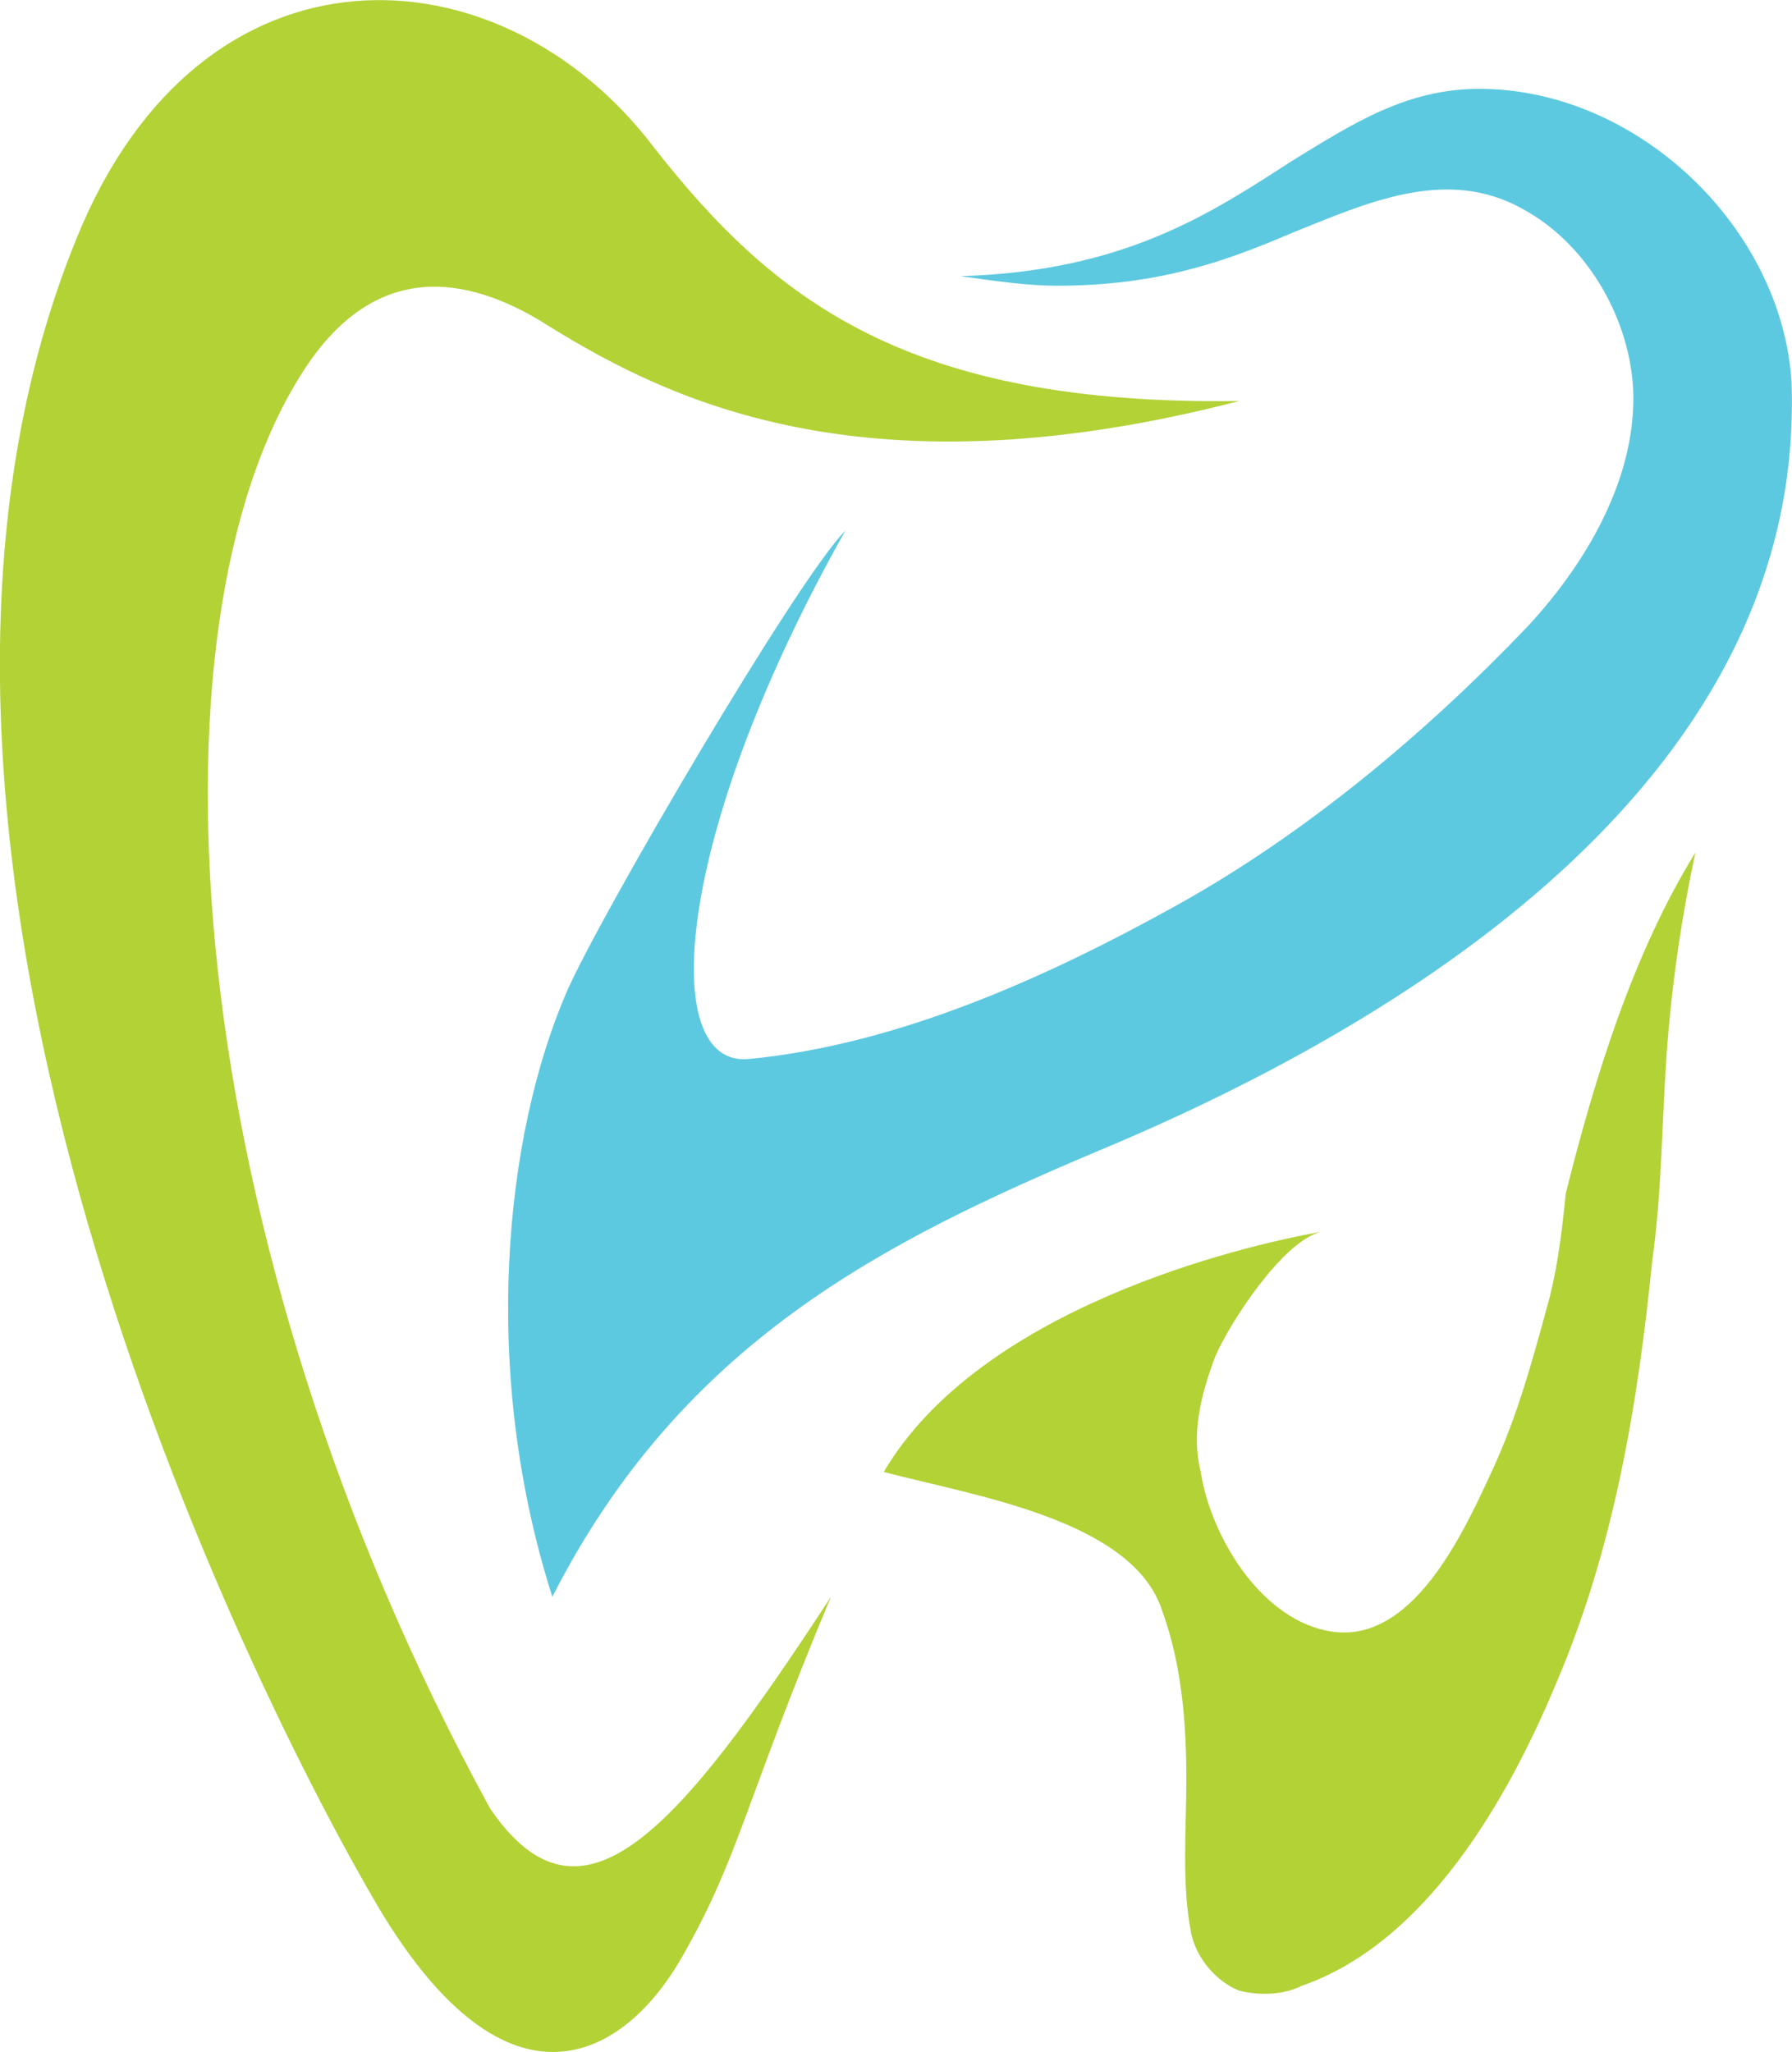
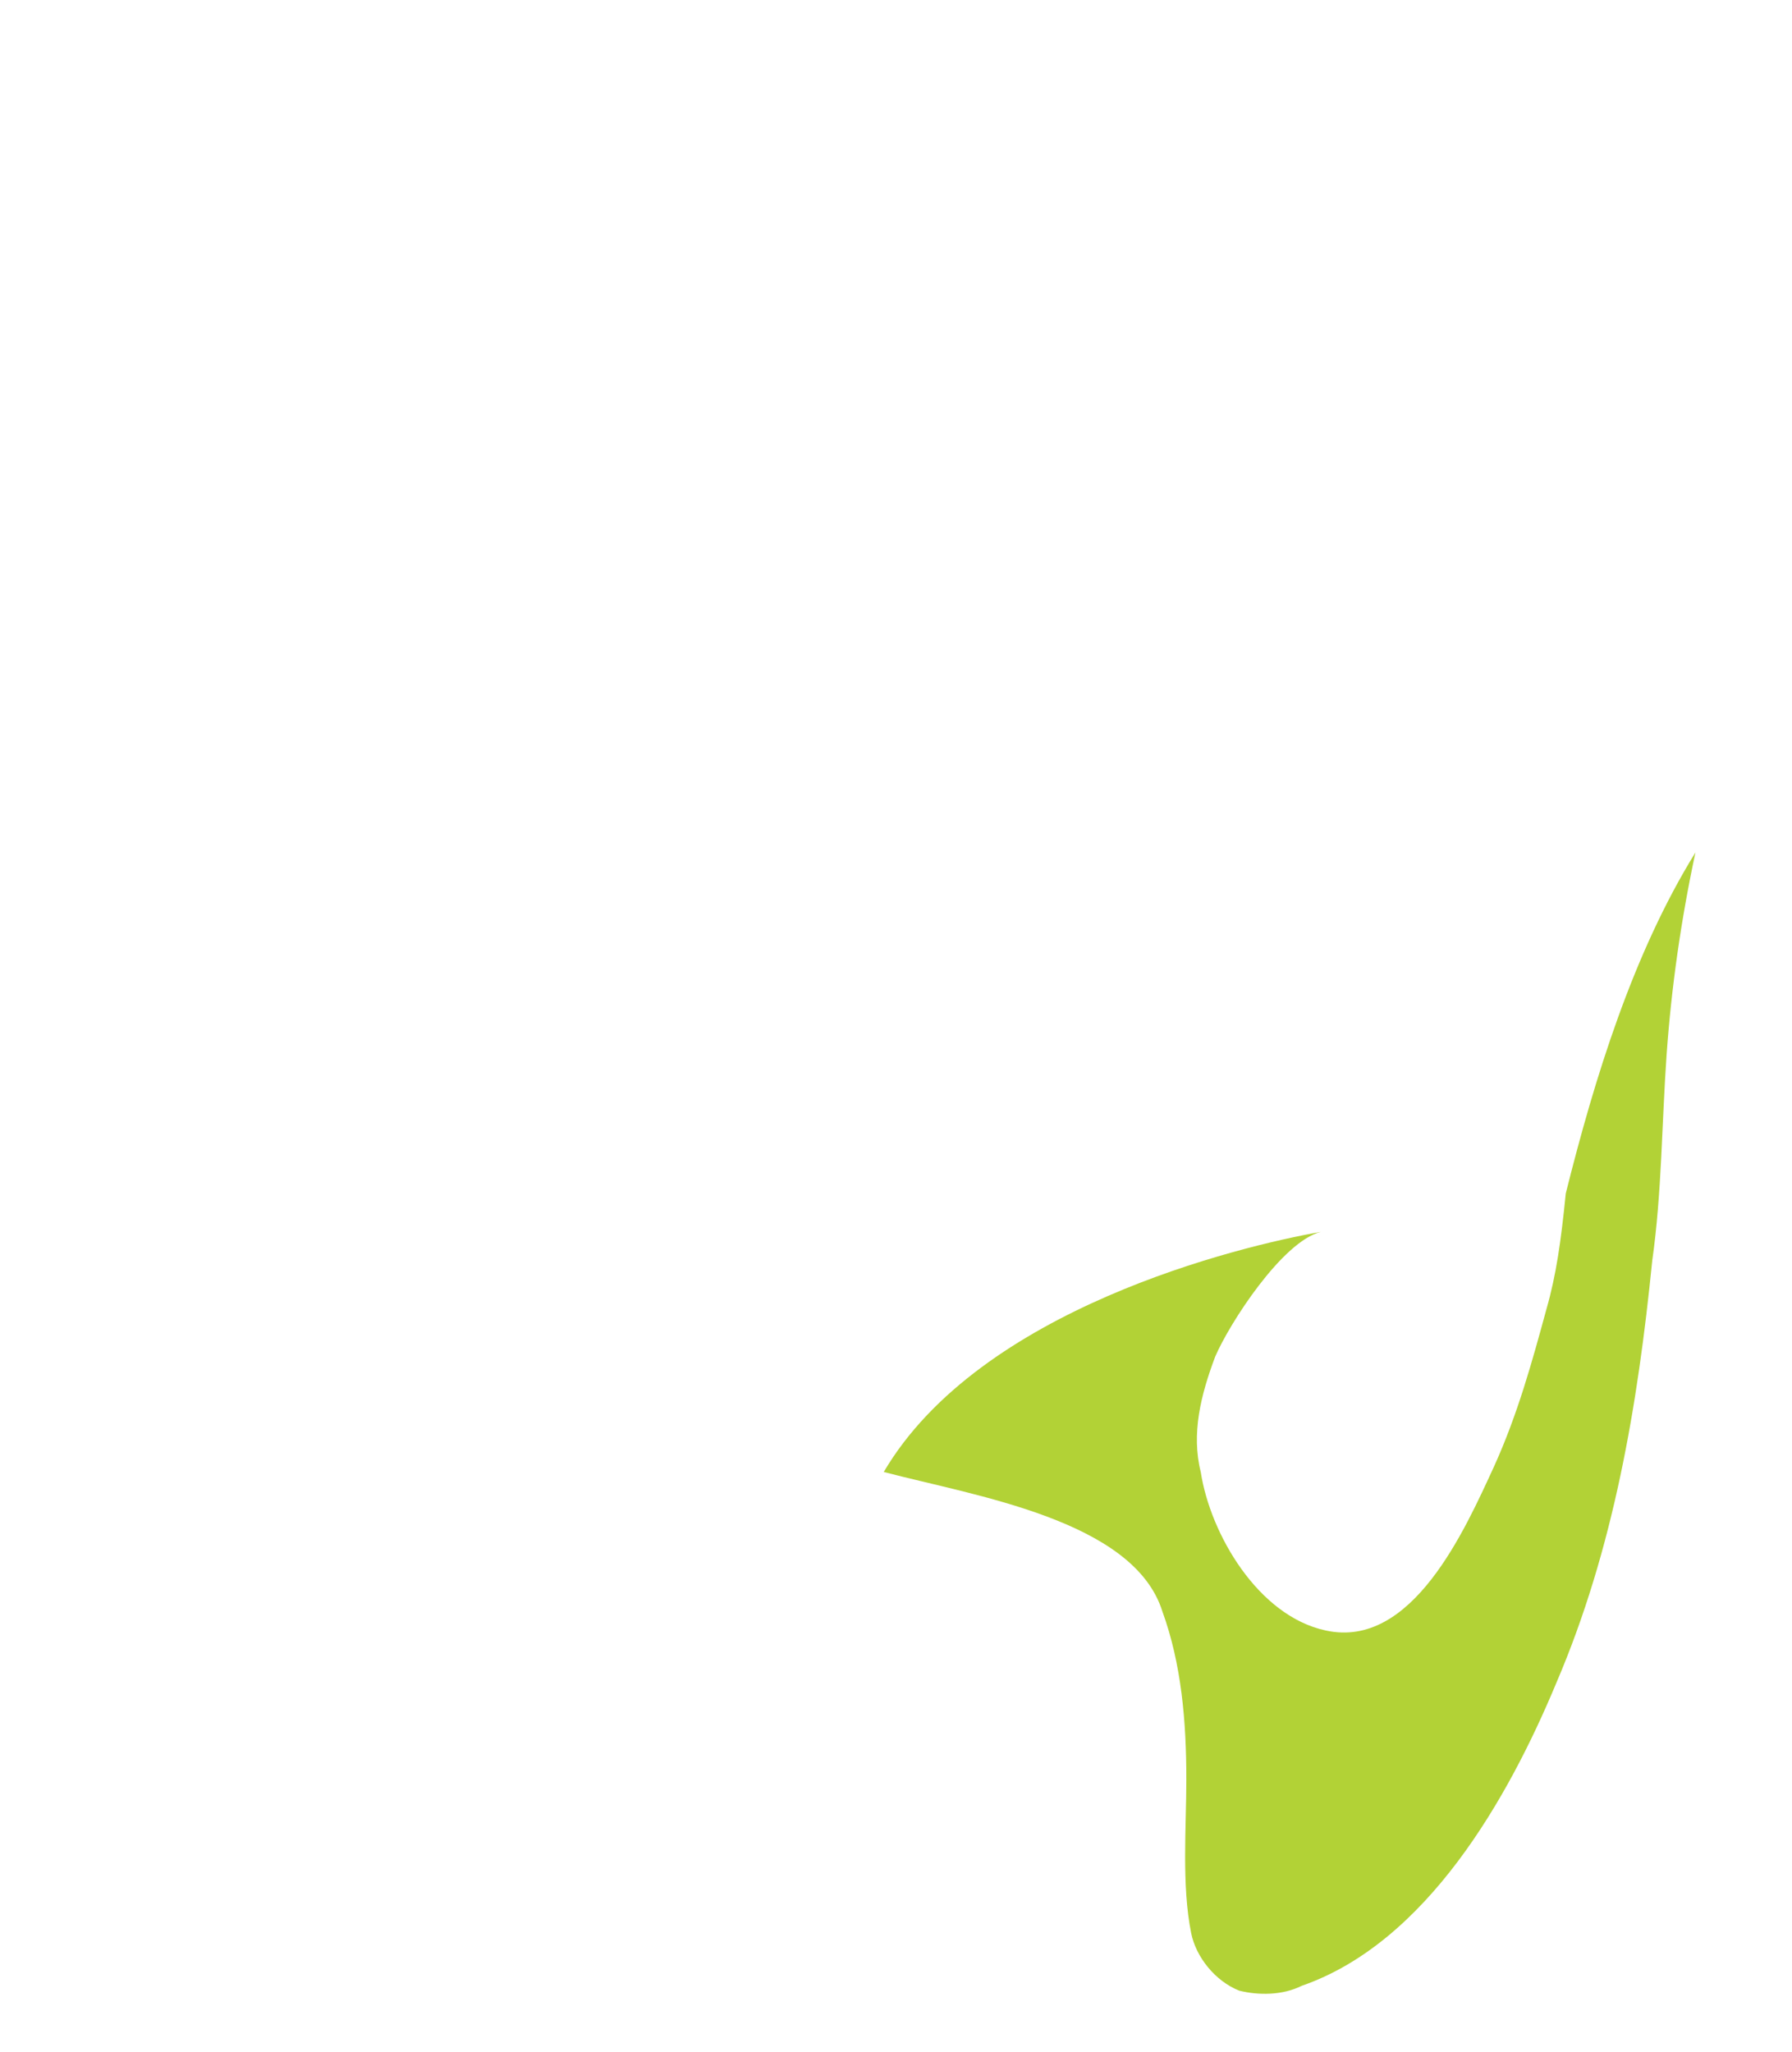
<svg xmlns="http://www.w3.org/2000/svg" id="Layer_1" version="1.1" viewBox="0 0 37.31 42.73">
  <defs>
    <style>
      .st0 {
        fill: #b2d236;
      }

      .st1 {
        fill: #5dc9e0;
      }
    </style>
  </defs>
-   <path class="st0" d="M17.3,33.25c-1.8,4.3-1.9,5.4-3.1,7.5-1.2,2.1-3.6,3.5-6.3-1C5.3,35.35-3.6,17.65,1.6,4.95,4.2-1.45,10.4-1.15,13.6,3.05c2.5,3.2,5.3,5.4,12.2,5.3-8.1,2.1-12.2-.2-14.6-1.7-1.7-1-3.5-1.1-4.9,1.1-3.4,5.3-2.6,18,3.9,29.9,1.9,2.8,3.9.5,7.1-4.4" />
-   <path class="st1" d="M11.5,33.25c-1.5-4.7-1-9.6.3-12.6.7-1.6,4.8-8.6,5.8-9.6-3.6,6.4-3.9,11.2-2,11,3.1-.3,6.2-1.7,8.9-3.2s5.2-3.6,7.3-5.8c1.3-1.4,2.3-3.2,2.2-5-.1-1.5-1-3-2.3-3.7-1.6-.9-3.3-.1-4.8.5-1.4.6-2.8,1.1-4.9,1.1-.6,0-1.3-.1-2-.2,3.4-.1,5.2-1.3,6.9-2.4,1.3-.8,2.4-1.5,3.9-1.5,3.3,0,6.3,2.9,6.5,6.1.3,8.1-7.7,13.2-14.4,16-4.5,1.9-8.7,4-11.4,9.3" />
  <path class="st0" d="M32.2,27.25c-.3,1.1-.6,2.2-1.1,3.3-.6,1.3-1.7,3.8-3.5,3.4-1.4-.3-2.4-2-2.6-3.3-.2-.8,0-1.6.3-2.4.3-.7,1.4-2.4,2.2-2.6-1.7.3-7.1,1.6-9.1,5,1.9.5,5.2,1,5.8,2.9.4,1.1.5,2.3.5,3.5,0,1-.1,2.2.1,3.2.1.5.5,1,1,1.2.4.1.9.1,1.3-.1,2.6-.9,4.3-3.9,5.3-6.3,1.2-2.8,1.7-5.8,2-8.8.2-1.4.2-2.9.3-4.3.1-1.4.3-2.8.6-4.2-1.3,2.1-2.1,4.7-2.7,7.1-.1,1-.2,1.7-.4,2.4" />
</svg>